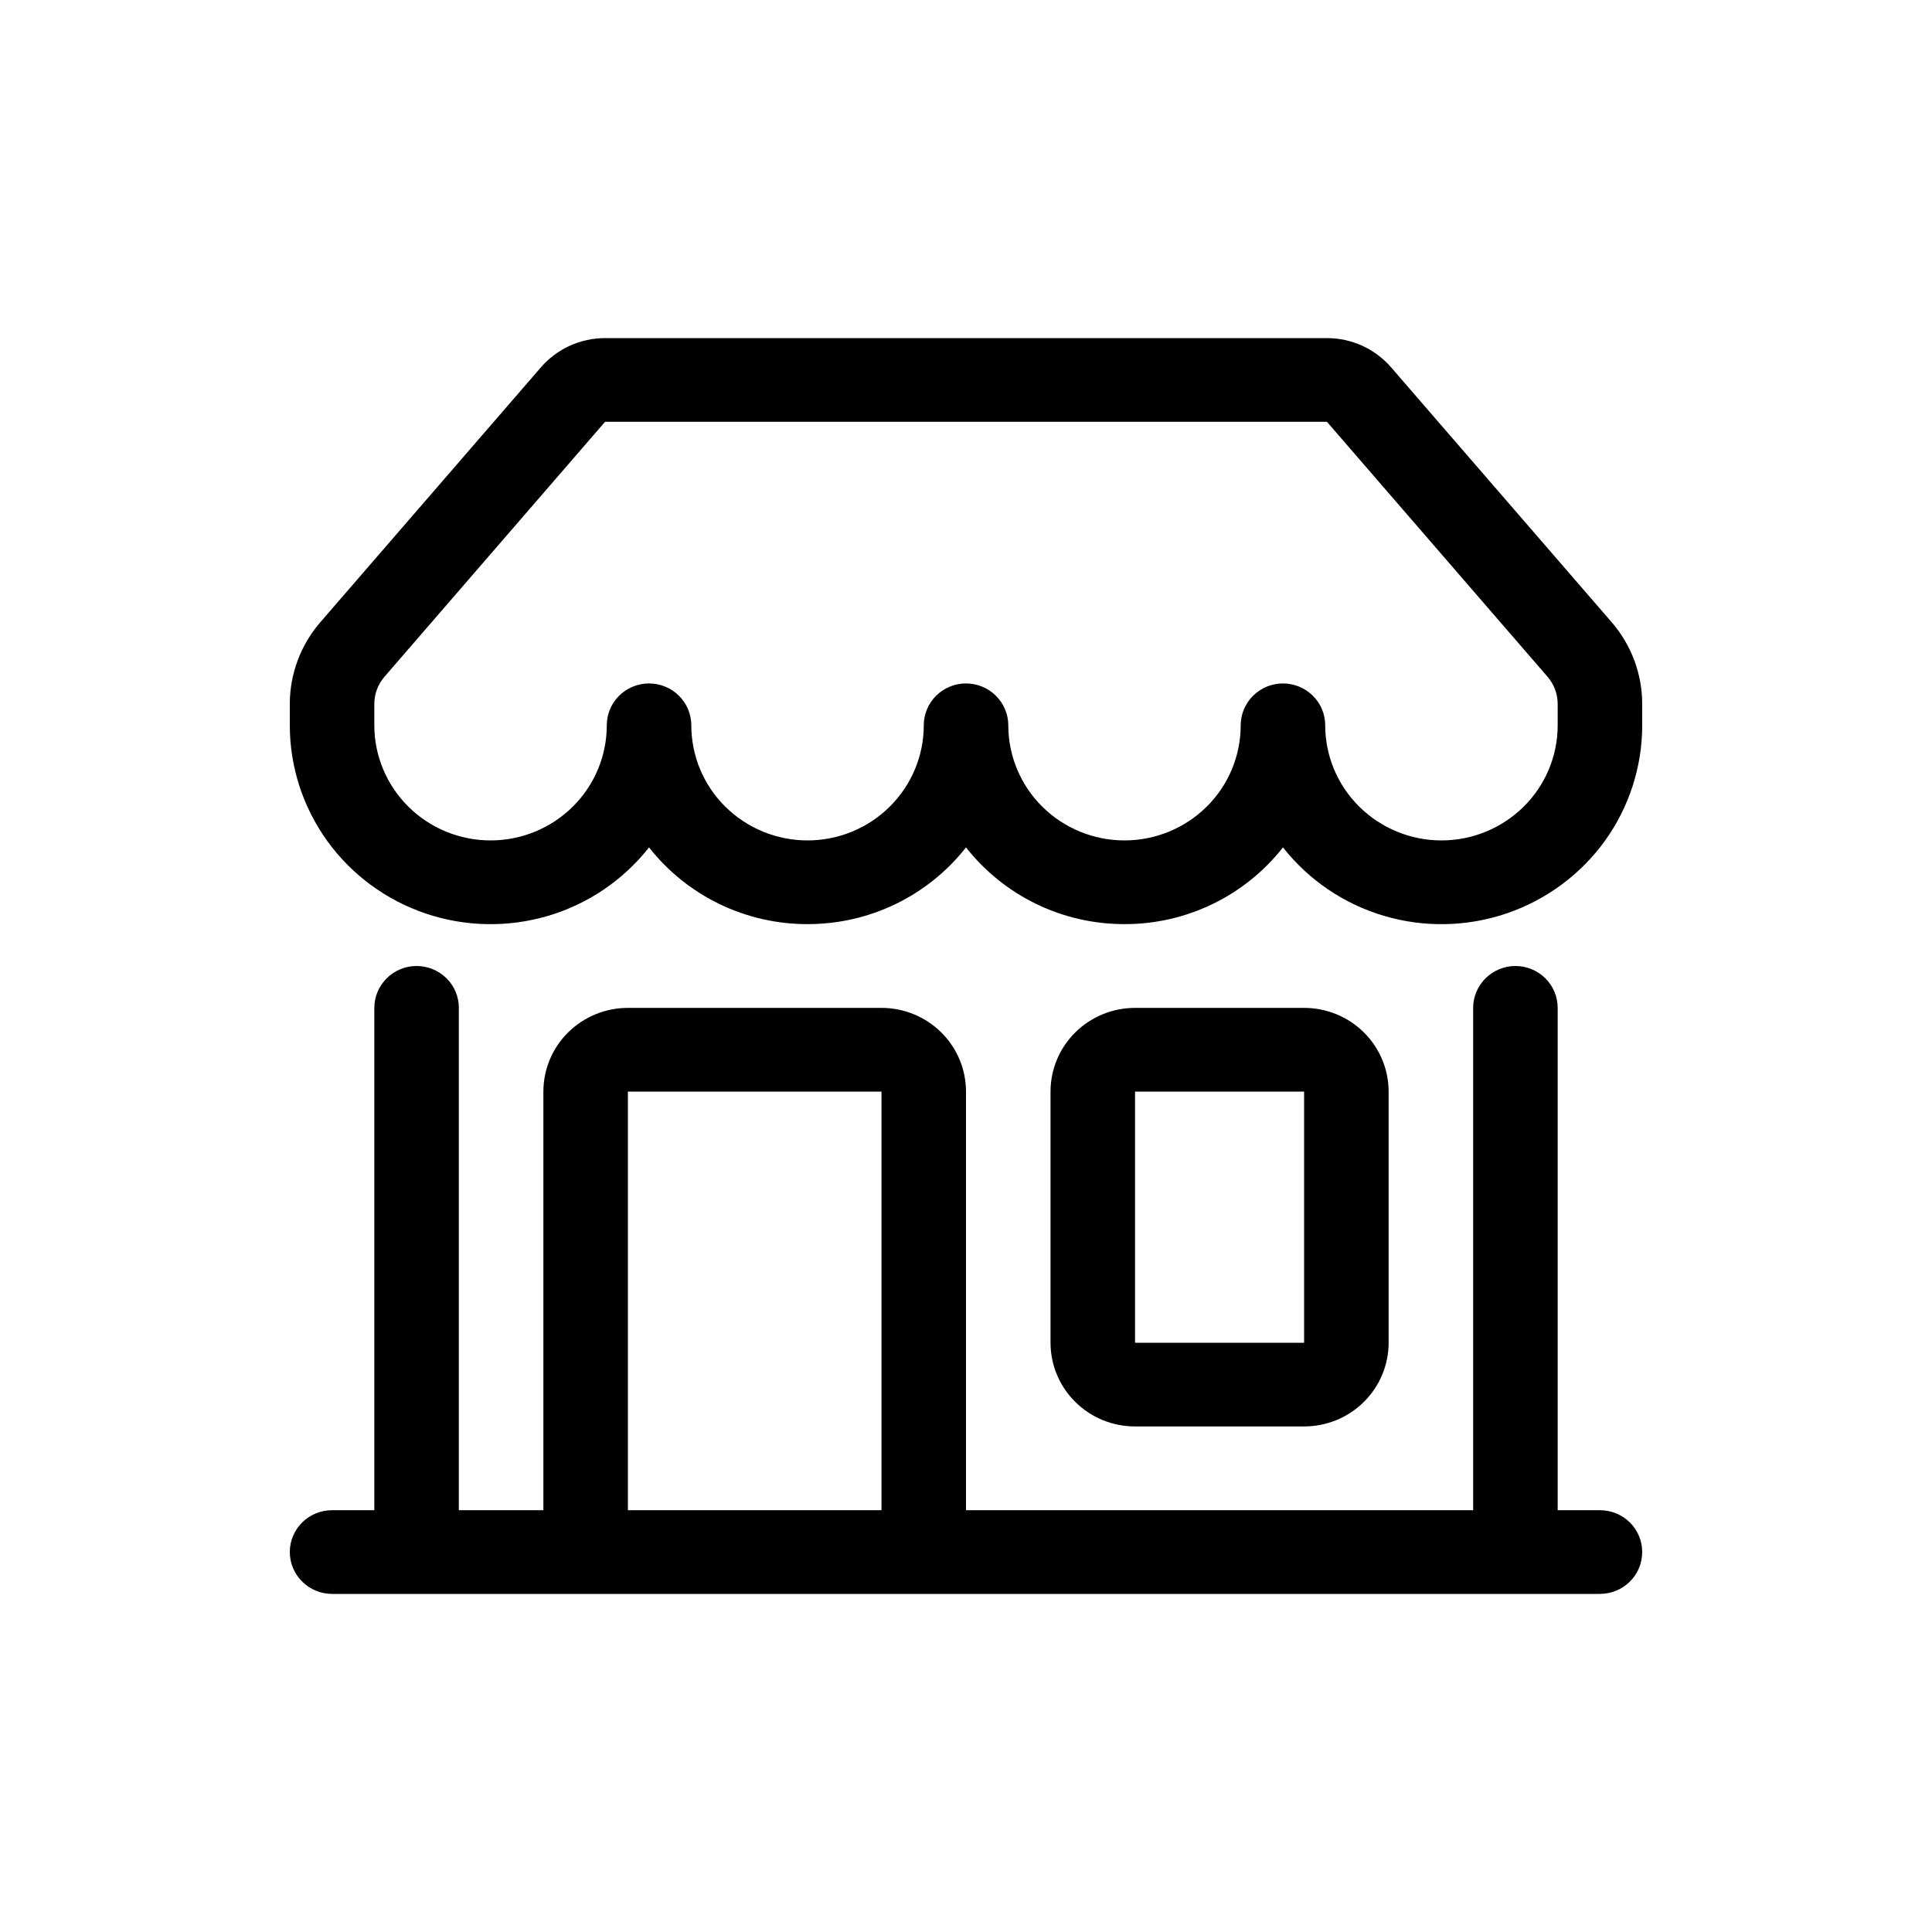
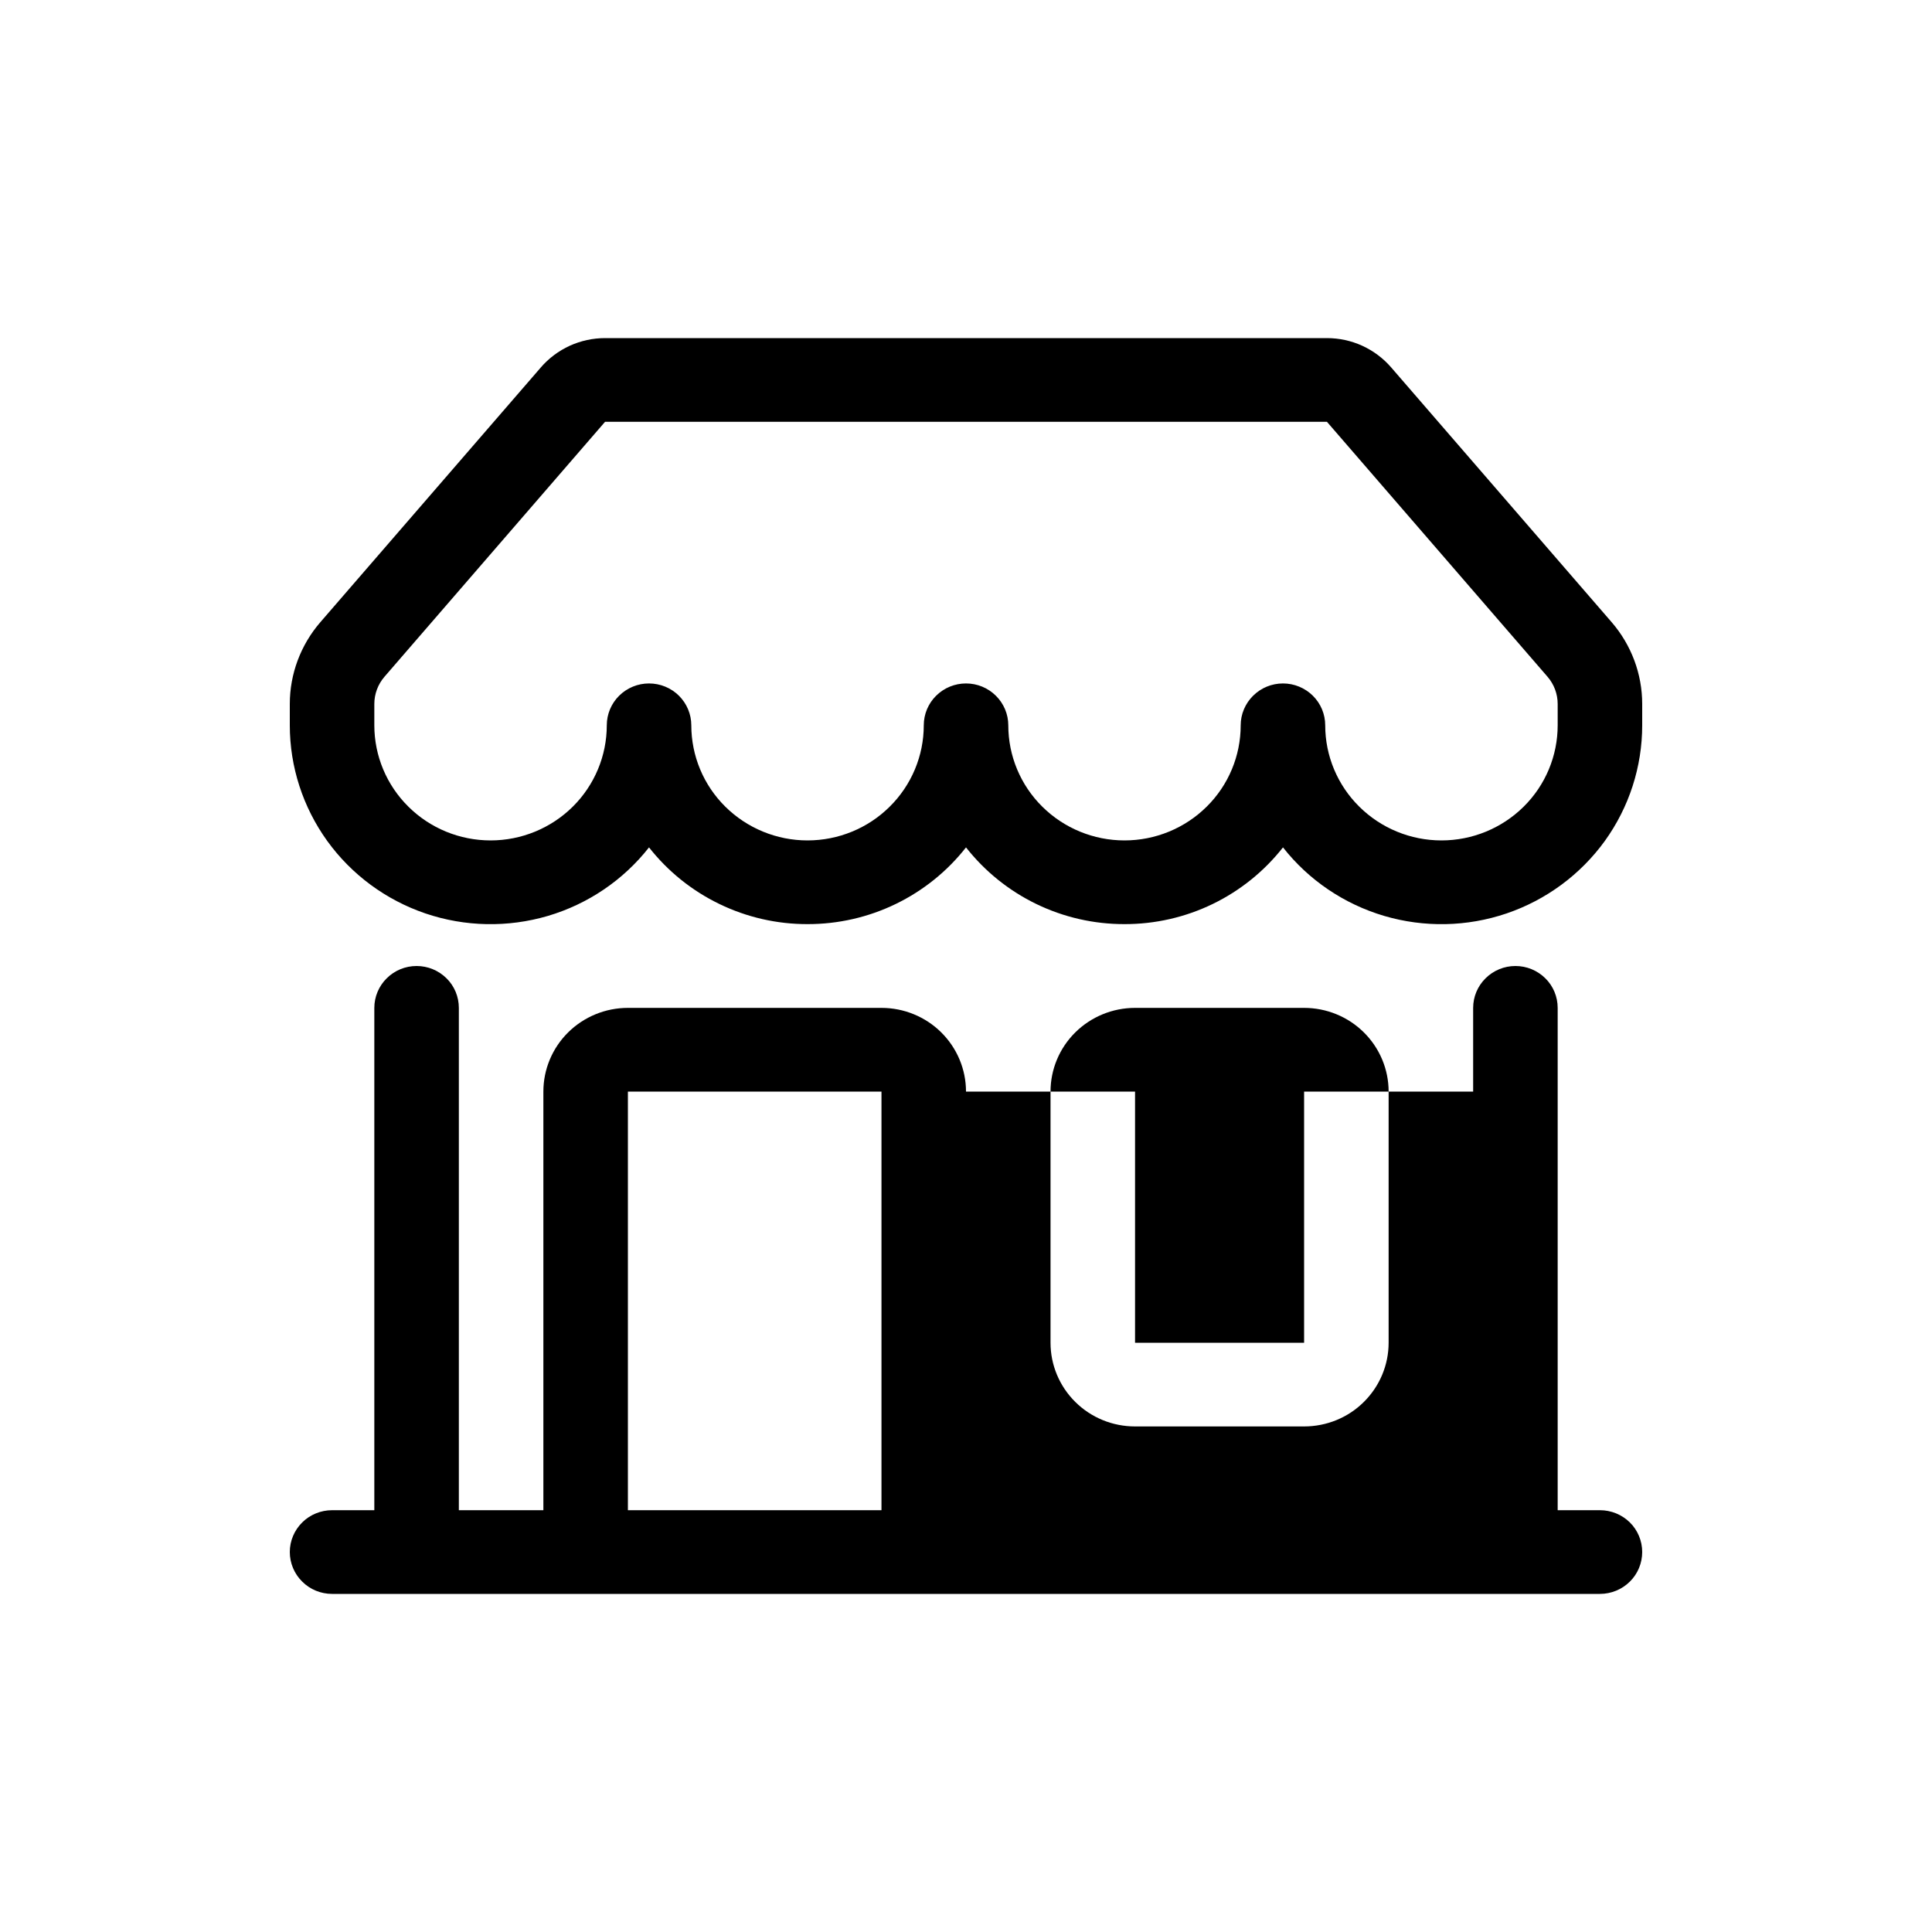
<svg xmlns="http://www.w3.org/2000/svg" width="28" height="28" viewBox="0 0 28 28" fill="none">
-   <path fill-rule="evenodd" clip-rule="evenodd" d="M7.838 5.325C7.953 5.192 8.096 5.085 8.257 5.011C8.418 4.938 8.593 4.9 8.769 4.9H19.231C19.408 4.9 19.583 4.938 19.743 5.011C19.904 5.085 20.047 5.192 20.162 5.325L23.358 9.018C23.643 9.348 23.8 9.768 23.8 10.202V10.512C23.8 11.112 23.611 11.698 23.259 12.187C22.906 12.675 22.408 13.043 21.835 13.238C21.261 13.433 20.641 13.445 20.06 13.274C19.479 13.102 18.966 12.755 18.594 12.281C18.322 12.627 17.974 12.908 17.576 13.101C17.178 13.294 16.74 13.394 16.297 13.393C15.854 13.394 15.416 13.294 15.018 13.101C14.62 12.908 14.272 12.627 14 12.281C13.729 12.627 13.38 12.908 12.982 13.101C12.584 13.294 12.146 13.394 11.703 13.393C11.26 13.394 10.823 13.294 10.425 13.101C10.026 12.908 9.678 12.627 9.406 12.281C9.034 12.755 8.522 13.102 7.941 13.274C7.36 13.445 6.739 13.433 6.165 13.238C5.592 13.043 5.094 12.675 4.742 12.187C4.39 11.698 4.2 11.112 4.2 10.512V10.202C4.2 9.768 4.357 9.348 4.642 9.018L7.84 5.323L7.838 5.325ZM10.019 10.512C10.019 10.954 10.196 11.379 10.512 11.691C10.828 12.004 11.257 12.18 11.703 12.18C12.15 12.18 12.579 12.004 12.894 11.691C13.21 11.379 13.388 10.954 13.388 10.512C13.388 10.351 13.452 10.197 13.567 10.083C13.682 9.969 13.838 9.905 14 9.905C14.163 9.905 14.318 9.969 14.433 10.083C14.548 10.197 14.613 10.351 14.613 10.512C14.613 10.954 14.79 11.379 15.106 11.691C15.422 12.004 15.85 12.18 16.297 12.18C16.744 12.18 17.172 12.004 17.488 11.691C17.804 11.379 17.981 10.954 17.981 10.512C17.981 10.351 18.046 10.197 18.161 10.083C18.276 9.969 18.431 9.905 18.594 9.905C18.756 9.905 18.912 9.969 19.027 10.083C19.142 10.197 19.206 10.351 19.206 10.512C19.206 10.954 19.384 11.379 19.7 11.691C20.016 12.004 20.444 12.18 20.891 12.18C21.337 12.18 21.766 12.004 22.082 11.691C22.398 11.379 22.575 10.954 22.575 10.512V10.202C22.575 10.058 22.523 9.918 22.428 9.808L19.231 6.113H8.769L5.572 9.808C5.477 9.918 5.425 10.058 5.425 10.202V10.512C5.425 10.954 5.603 11.379 5.919 11.691C6.234 12.004 6.663 12.18 7.11 12.18C7.556 12.18 7.985 12.004 8.301 11.691C8.616 11.379 8.794 10.954 8.794 10.512C8.794 10.351 8.858 10.197 8.973 10.083C9.088 9.969 9.244 9.905 9.406 9.905C9.569 9.905 9.725 9.969 9.84 10.083C9.954 10.197 10.019 10.351 10.019 10.512ZM6.038 14C6.2 14 6.356 14.064 6.471 14.178C6.586 14.291 6.65 14.446 6.65 14.607V21.887H7.875V15.82C7.875 15.498 8.004 15.19 8.234 14.962C8.464 14.735 8.775 14.607 9.1 14.607H12.775C13.1 14.607 13.412 14.735 13.641 14.962C13.871 15.19 14 15.498 14 15.82V21.887H21.35V14.607C21.35 14.446 21.415 14.291 21.53 14.178C21.645 14.064 21.8 14 21.963 14C22.125 14 22.281 14.064 22.396 14.178C22.511 14.291 22.575 14.446 22.575 14.607V21.887H23.188C23.35 21.887 23.506 21.951 23.621 22.064C23.736 22.178 23.8 22.332 23.8 22.493C23.8 22.654 23.736 22.809 23.621 22.922C23.506 23.036 23.35 23.1 23.188 23.1H4.813C4.65 23.1 4.494 23.036 4.38 22.922C4.265 22.809 4.2 22.654 4.2 22.493C4.2 22.332 4.265 22.178 4.38 22.064C4.494 21.951 4.65 21.887 4.813 21.887H5.425V14.607C5.425 14.446 5.49 14.291 5.605 14.178C5.719 14.064 5.875 14 6.038 14ZM9.1 21.887H12.775V15.82H9.1V21.887ZM15.225 15.82C15.225 15.498 15.354 15.19 15.584 14.962C15.814 14.735 16.125 14.607 16.45 14.607H18.9C19.225 14.607 19.537 14.735 19.766 14.962C19.996 15.19 20.125 15.498 20.125 15.82V19.46C20.125 19.782 19.996 20.09 19.766 20.318C19.537 20.546 19.225 20.673 18.9 20.673H16.45C16.125 20.673 15.814 20.546 15.584 20.318C15.354 20.09 15.225 19.782 15.225 19.46V15.82ZM18.9 15.82H16.45V19.46H18.9V15.82Z" fill="black" />
+   <path fill-rule="evenodd" clip-rule="evenodd" d="M7.838 5.325C7.953 5.192 8.096 5.085 8.257 5.011C8.418 4.938 8.593 4.9 8.769 4.9H19.231C19.408 4.9 19.583 4.938 19.743 5.011C19.904 5.085 20.047 5.192 20.162 5.325L23.358 9.018C23.643 9.348 23.8 9.768 23.8 10.202V10.512C23.8 11.112 23.611 11.698 23.259 12.187C22.906 12.675 22.408 13.043 21.835 13.238C21.261 13.433 20.641 13.445 20.06 13.274C19.479 13.102 18.966 12.755 18.594 12.281C18.322 12.627 17.974 12.908 17.576 13.101C17.178 13.294 16.74 13.394 16.297 13.393C15.854 13.394 15.416 13.294 15.018 13.101C14.62 12.908 14.272 12.627 14 12.281C13.729 12.627 13.38 12.908 12.982 13.101C12.584 13.294 12.146 13.394 11.703 13.393C11.26 13.394 10.823 13.294 10.425 13.101C10.026 12.908 9.678 12.627 9.406 12.281C9.034 12.755 8.522 13.102 7.941 13.274C7.36 13.445 6.739 13.433 6.165 13.238C5.592 13.043 5.094 12.675 4.742 12.187C4.39 11.698 4.2 11.112 4.2 10.512V10.202C4.2 9.768 4.357 9.348 4.642 9.018L7.84 5.323L7.838 5.325ZM10.019 10.512C10.019 10.954 10.196 11.379 10.512 11.691C10.828 12.004 11.257 12.18 11.703 12.18C12.15 12.18 12.579 12.004 12.894 11.691C13.21 11.379 13.388 10.954 13.388 10.512C13.388 10.351 13.452 10.197 13.567 10.083C13.682 9.969 13.838 9.905 14 9.905C14.163 9.905 14.318 9.969 14.433 10.083C14.548 10.197 14.613 10.351 14.613 10.512C14.613 10.954 14.79 11.379 15.106 11.691C15.422 12.004 15.85 12.18 16.297 12.18C16.744 12.18 17.172 12.004 17.488 11.691C17.804 11.379 17.981 10.954 17.981 10.512C17.981 10.351 18.046 10.197 18.161 10.083C18.276 9.969 18.431 9.905 18.594 9.905C18.756 9.905 18.912 9.969 19.027 10.083C19.142 10.197 19.206 10.351 19.206 10.512C19.206 10.954 19.384 11.379 19.7 11.691C20.016 12.004 20.444 12.18 20.891 12.18C21.337 12.18 21.766 12.004 22.082 11.691C22.398 11.379 22.575 10.954 22.575 10.512V10.202C22.575 10.058 22.523 9.918 22.428 9.808L19.231 6.113H8.769L5.572 9.808C5.477 9.918 5.425 10.058 5.425 10.202V10.512C5.425 10.954 5.603 11.379 5.919 11.691C6.234 12.004 6.663 12.18 7.11 12.18C7.556 12.18 7.985 12.004 8.301 11.691C8.616 11.379 8.794 10.954 8.794 10.512C8.794 10.351 8.858 10.197 8.973 10.083C9.088 9.969 9.244 9.905 9.406 9.905C9.569 9.905 9.725 9.969 9.84 10.083C9.954 10.197 10.019 10.351 10.019 10.512ZM6.038 14C6.2 14 6.356 14.064 6.471 14.178C6.586 14.291 6.65 14.446 6.65 14.607V21.887H7.875V15.82C7.875 15.498 8.004 15.19 8.234 14.962C8.464 14.735 8.775 14.607 9.1 14.607H12.775C13.1 14.607 13.412 14.735 13.641 14.962C13.871 15.19 14 15.498 14 15.82H21.35V14.607C21.35 14.446 21.415 14.291 21.53 14.178C21.645 14.064 21.8 14 21.963 14C22.125 14 22.281 14.064 22.396 14.178C22.511 14.291 22.575 14.446 22.575 14.607V21.887H23.188C23.35 21.887 23.506 21.951 23.621 22.064C23.736 22.178 23.8 22.332 23.8 22.493C23.8 22.654 23.736 22.809 23.621 22.922C23.506 23.036 23.35 23.1 23.188 23.1H4.813C4.65 23.1 4.494 23.036 4.38 22.922C4.265 22.809 4.2 22.654 4.2 22.493C4.2 22.332 4.265 22.178 4.38 22.064C4.494 21.951 4.65 21.887 4.813 21.887H5.425V14.607C5.425 14.446 5.49 14.291 5.605 14.178C5.719 14.064 5.875 14 6.038 14ZM9.1 21.887H12.775V15.82H9.1V21.887ZM15.225 15.82C15.225 15.498 15.354 15.19 15.584 14.962C15.814 14.735 16.125 14.607 16.45 14.607H18.9C19.225 14.607 19.537 14.735 19.766 14.962C19.996 15.19 20.125 15.498 20.125 15.82V19.46C20.125 19.782 19.996 20.09 19.766 20.318C19.537 20.546 19.225 20.673 18.9 20.673H16.45C16.125 20.673 15.814 20.546 15.584 20.318C15.354 20.09 15.225 19.782 15.225 19.46V15.82ZM18.9 15.82H16.45V19.46H18.9V15.82Z" fill="black" />
</svg>